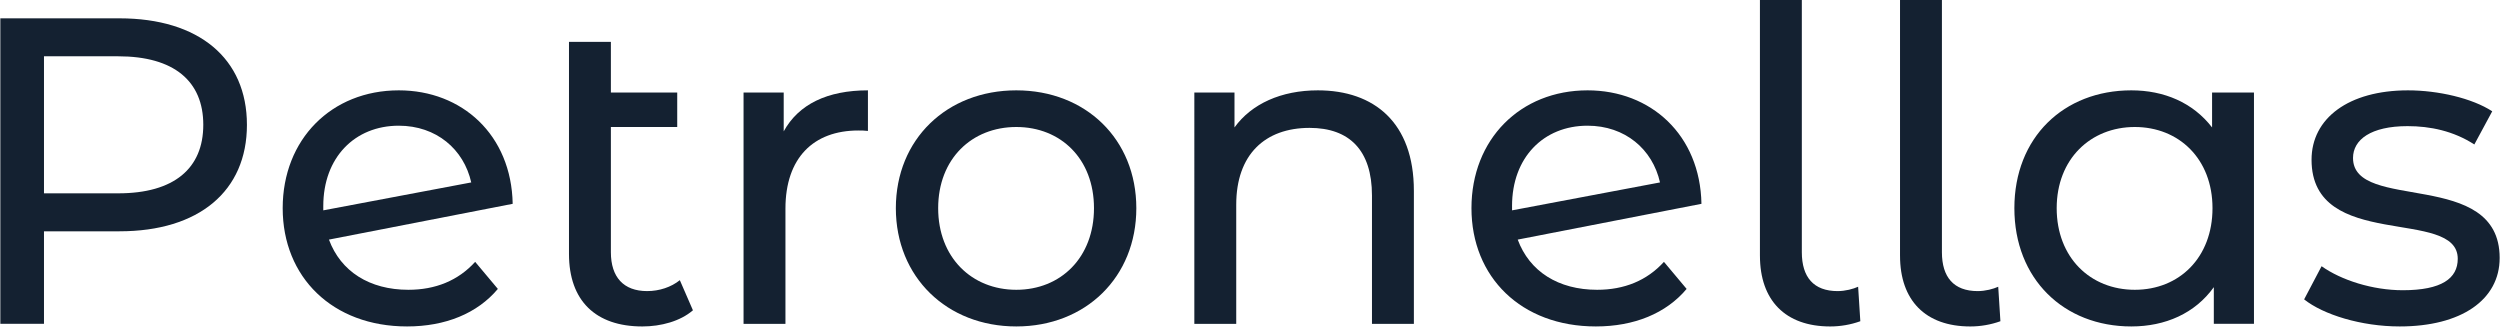
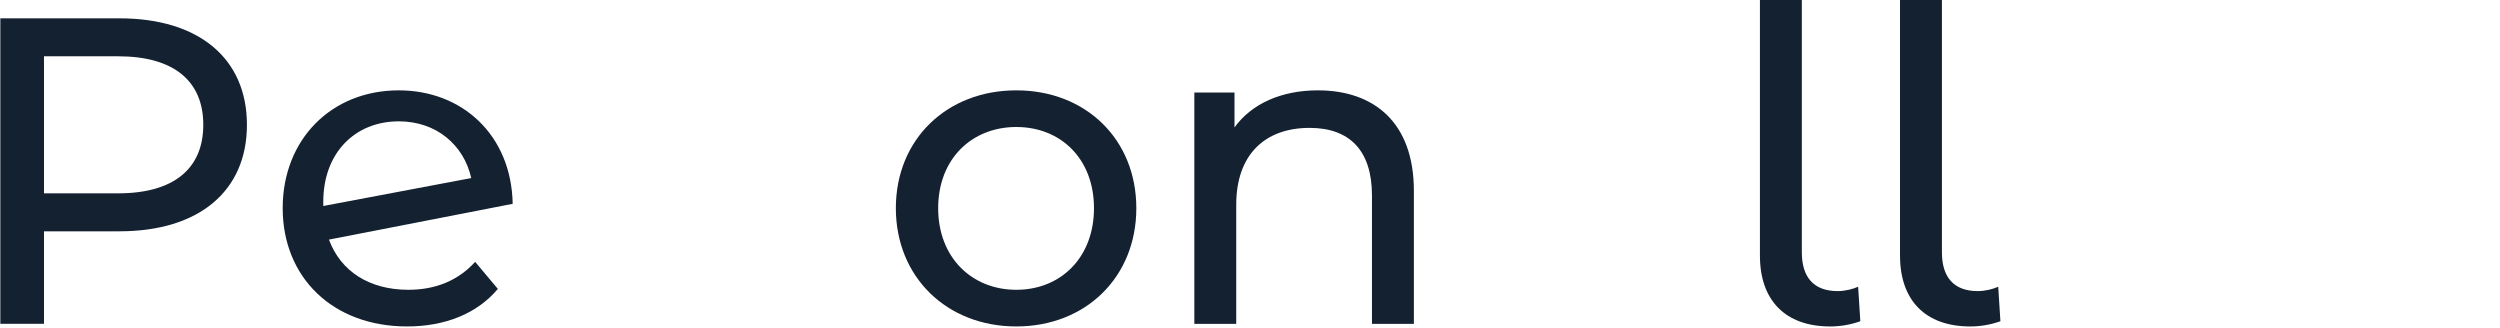
<svg xmlns="http://www.w3.org/2000/svg" id="Layer_1" viewBox="0 0 2752 360.53">
  <defs>
    <style>.cls-1{fill:#142131;}</style>
  </defs>
  <path class="cls-1" d="M271.82,137.4c0,73.02-52.84,117.22-140.28,117.22H48.42v101.85H.38V20.18h131.16c87.44,0,140.28,44.2,140.28,117.22ZM223.78,137.4c0-48.04-32.19-75.43-93.69-75.43H48.42v150.85h81.67c61.5,0,93.69-27.38,93.69-75.42Z" />
-   <path class="cls-1" d="M523.06,288.25l24.98,29.79c-22.58,26.9-57.65,41.31-99.93,41.31-82.16,0-136.92-54.29-136.92-130.19s53.81-129.71,127.79-129.71c69.66,0,123.95,49,125.39,124.91l-202.26,39.39c12.97,35.08,44.68,55.25,87.44,55.25,29.79,0,54.77-10.09,73.51-30.75ZM355.87,226.76v4.8l162.87-30.74c-8.17-36.51-38.44-62.45-79.75-62.45-48.52,0-83.11,35.07-83.11,88.39Z" />
-   <path class="cls-1" d="M762.78,341.58c-13.93,12.01-35.07,17.78-55.73,17.78-51.4,0-80.71-28.34-80.71-79.75V46.12h46.12v55.73h73.03v37.95h-73.03v137.88c0,27.38,13.93,42.75,39.88,42.75,13.45,0,26.42-4.32,36.03-12.01l14.41,33.15Z" />
-   <path class="cls-1" d="M955.42,99.45v44.68c-3.85-.48-7.21-.48-10.57-.48-49.49,0-80.23,30.27-80.23,85.99v126.84h-46.12V101.85h44.2v42.76c16.34-29.79,48.04-45.16,92.73-45.16Z" />
+   <path class="cls-1" d="M523.06,288.25l24.98,29.79c-22.58,26.9-57.65,41.31-99.93,41.31-82.16,0-136.92-54.29-136.92-130.19s53.81-129.71,127.79-129.71c69.66,0,123.95,49,125.39,124.91l-202.26,39.39c12.97,35.08,44.68,55.25,87.44,55.25,29.79,0,54.77-10.09,73.51-30.75ZM355.87,226.76l162.87-30.74c-8.17-36.51-38.44-62.45-79.75-62.45-48.52,0-83.11,35.07-83.11,88.39Z" />
  <path class="cls-1" d="M986.15,229.16c0-75.91,56.21-129.71,132.6-129.71s132.12,53.81,132.12,129.71-55.73,130.19-132.12,130.19-132.6-54.29-132.6-130.19ZM1204.26,229.16c0-54.29-36.51-89.36-85.52-89.36s-86,35.07-86,89.36,37,89.84,86,89.84,85.52-35.55,85.52-89.84Z" />
  <path class="cls-1" d="M1556.4,209.95v146.53h-46.13v-141.25c0-49.96-24.98-74.46-68.7-74.46-49.01,0-80.72,29.3-80.72,84.55v131.16h-46.12V101.85h44.2v38.43c18.73-25.94,51.4-40.83,91.76-40.83,61.98,0,105.7,35.55,105.7,110.5Z" />
-   <path class="cls-1" d="M1831.66,288.25l24.98,29.79c-22.58,26.9-57.65,41.31-99.93,41.31-82.15,0-136.92-54.29-136.92-130.19s53.8-129.71,127.79-129.71c69.66,0,123.95,49,125.39,124.91l-202.26,39.39c12.97,35.08,44.68,55.25,87.44,55.25,29.79,0,54.77-10.09,73.51-30.75ZM1664.47,226.76v4.8l162.86-30.74c-8.17-36.51-38.43-62.45-79.75-62.45-48.52,0-83.12,35.07-83.12,88.39Z" />
  <path class="cls-1" d="M1937.33,281.52V0h46.12v277.69c0,27.38,12.97,42.75,39.4,42.75,8.65,0,17.29-2.4,22.58-4.8l2.41,37.96c-10.57,3.84-22.11,5.76-33.15,5.76-49.48,0-77.35-28.82-77.35-77.83Z" />
  <path class="cls-1" d="M2091.54,281.52V0h46.12v277.69c0,27.38,12.97,42.75,39.4,42.75,8.65,0,17.29-2.4,22.58-4.8l2.41,37.96c-10.57,3.84-22.11,5.76-33.15,5.76-49.48,0-77.35-28.82-77.35-77.83Z" />
-   <path class="cls-1" d="M2481.17,101.85v254.62h-44.2v-40.36c-20.66,28.82-53.33,43.24-90.8,43.24-74.47,0-128.75-52.36-128.75-130.19s54.29-129.71,128.75-129.71c36.03,0,67.74,13.45,88.88,40.83v-38.43h46.13ZM2435.52,229.16c0-54.29-36.99-89.36-85.52-89.36s-86,35.07-86,89.36,36.99,89.84,86,89.84,85.52-35.55,85.52-89.84Z" />
-   <path class="cls-1" d="M2536.38,329.57l19.22-36.52c21.62,15.38,56.21,26.43,89.36,26.43,42.75,0,60.53-12.97,60.53-34.59,0-57.17-160.94-7.68-160.94-109.05,0-45.64,40.84-76.39,106.17-76.39,33.15,0,70.63,8.65,92.73,23.06l-19.7,36.51c-23.06-14.9-48.52-20.18-73.5-20.18-40.36,0-60.05,14.9-60.05,35.07,0,60.05,161.42,11.05,161.42,110.01,0,46.12-42.28,75.42-110.02,75.42-42.28,0-84.08-12.97-105.21-29.78Z" />
</svg>